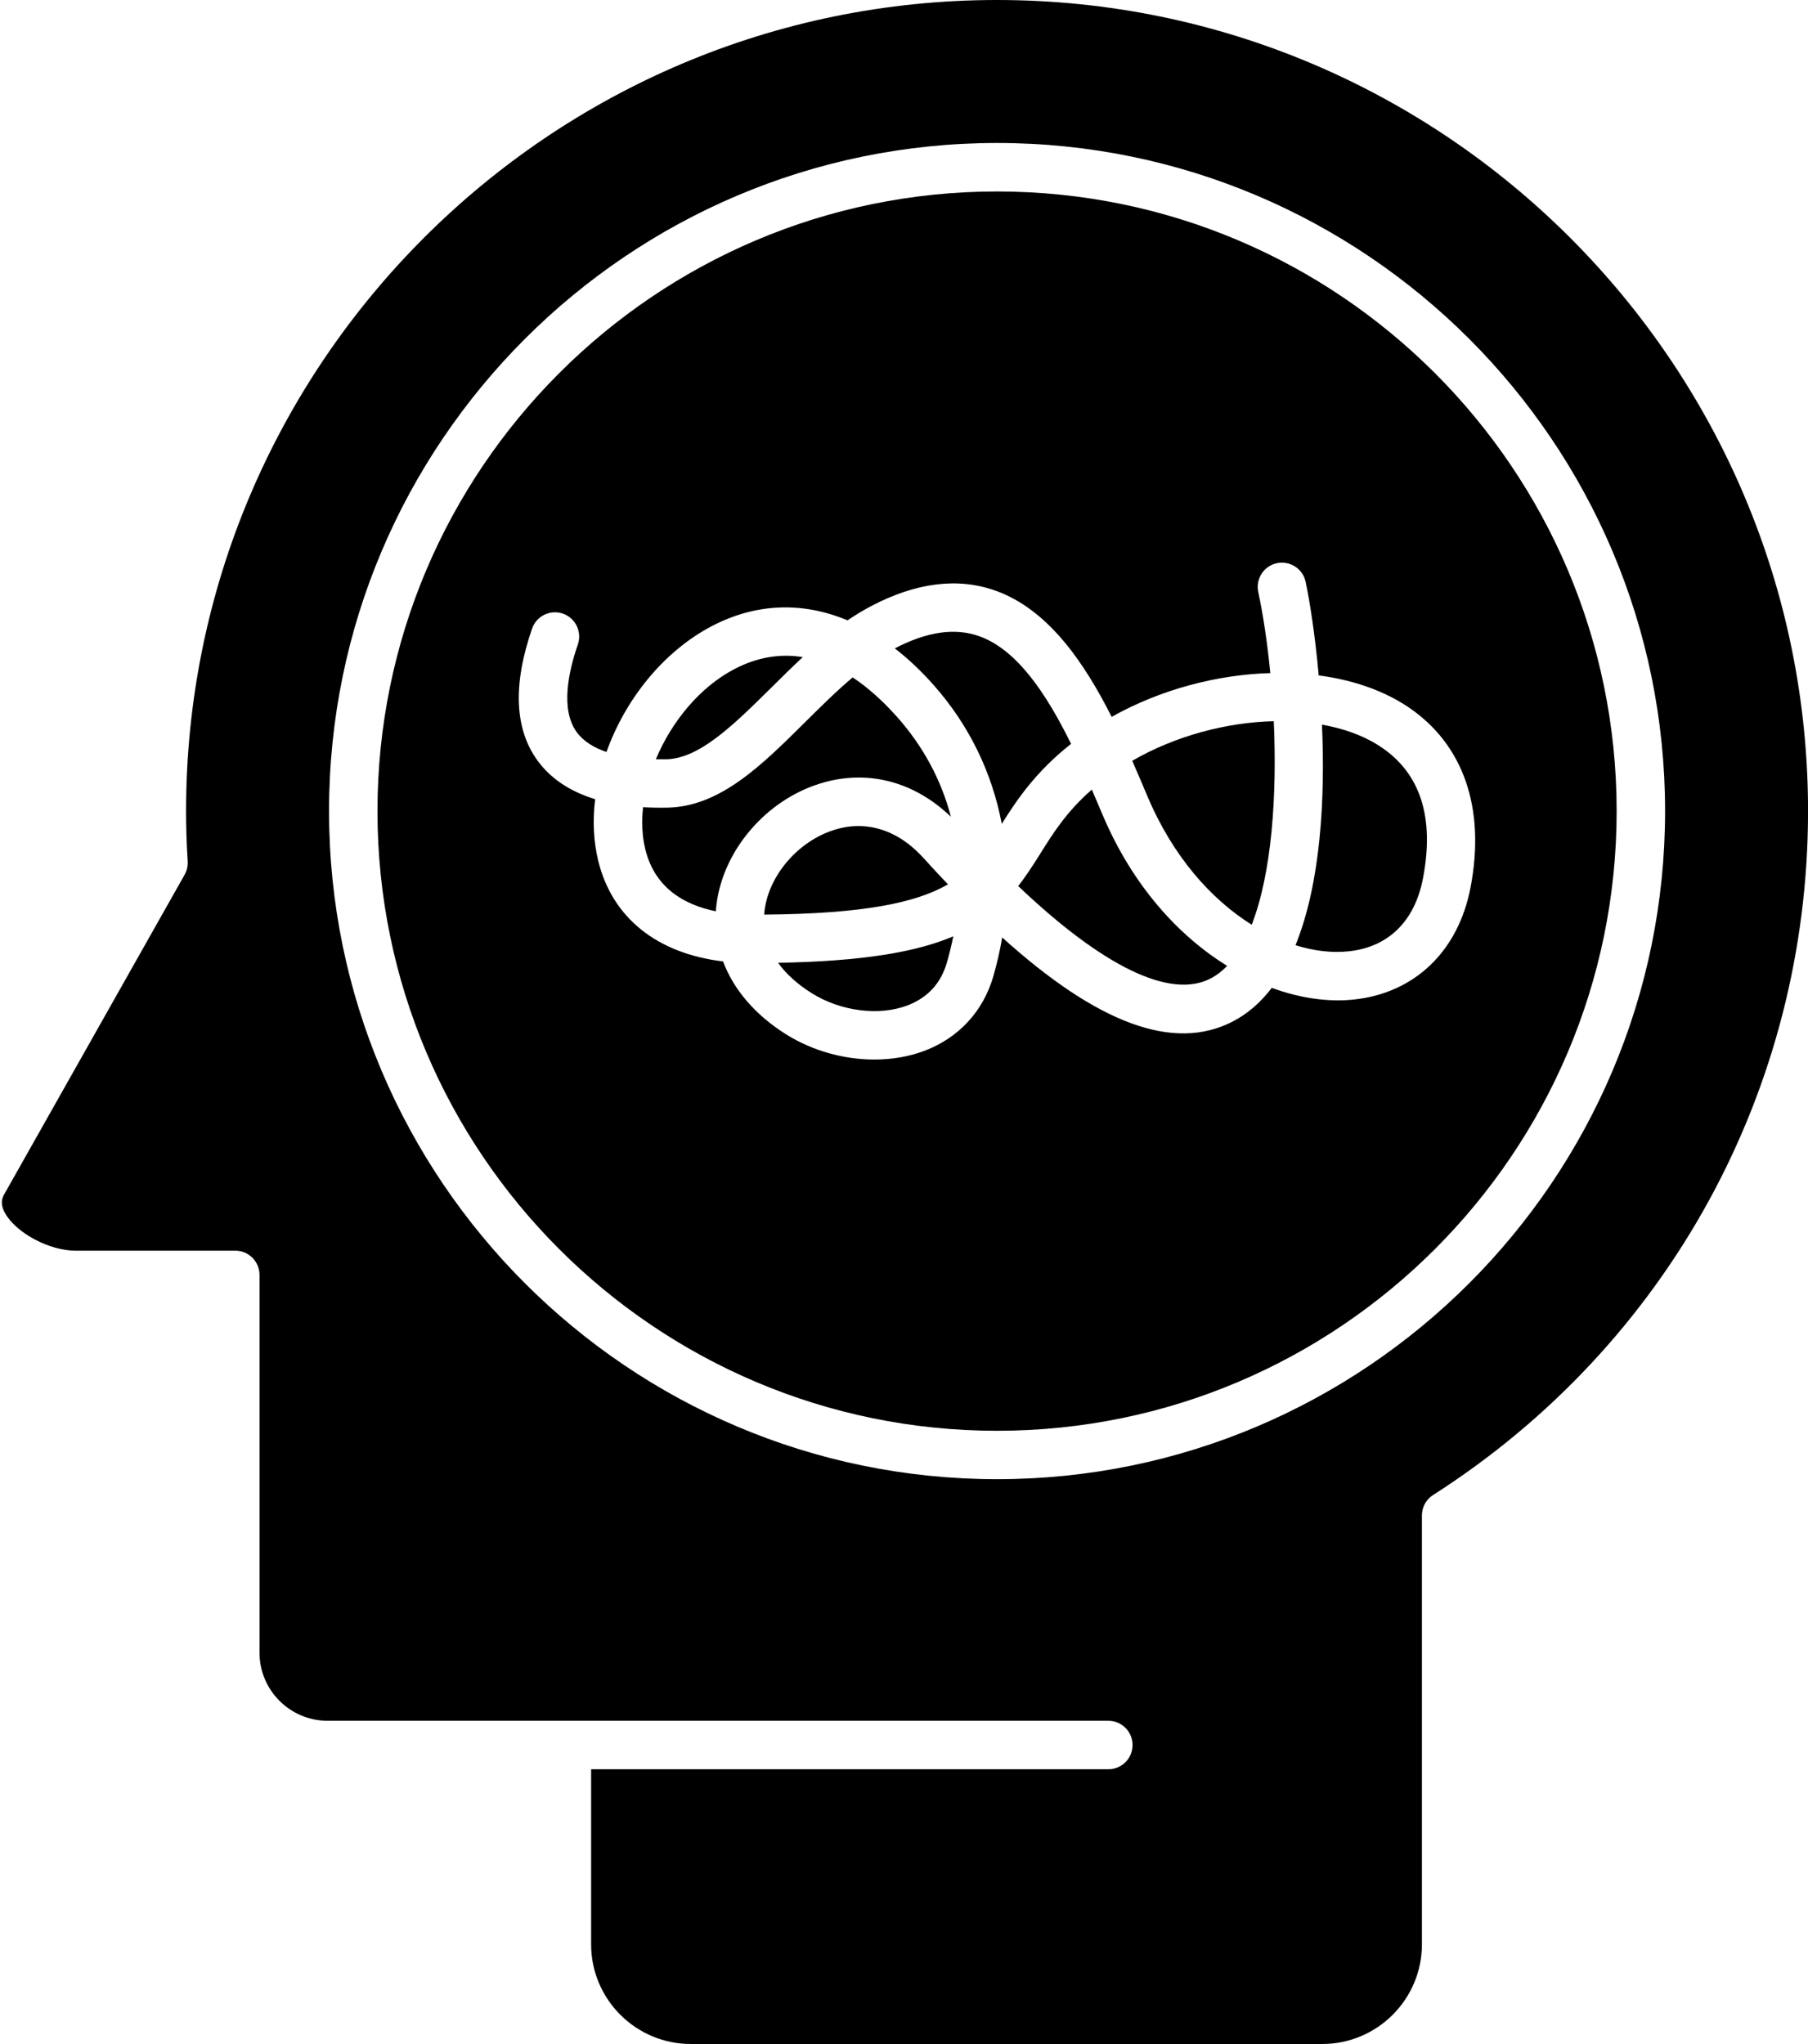
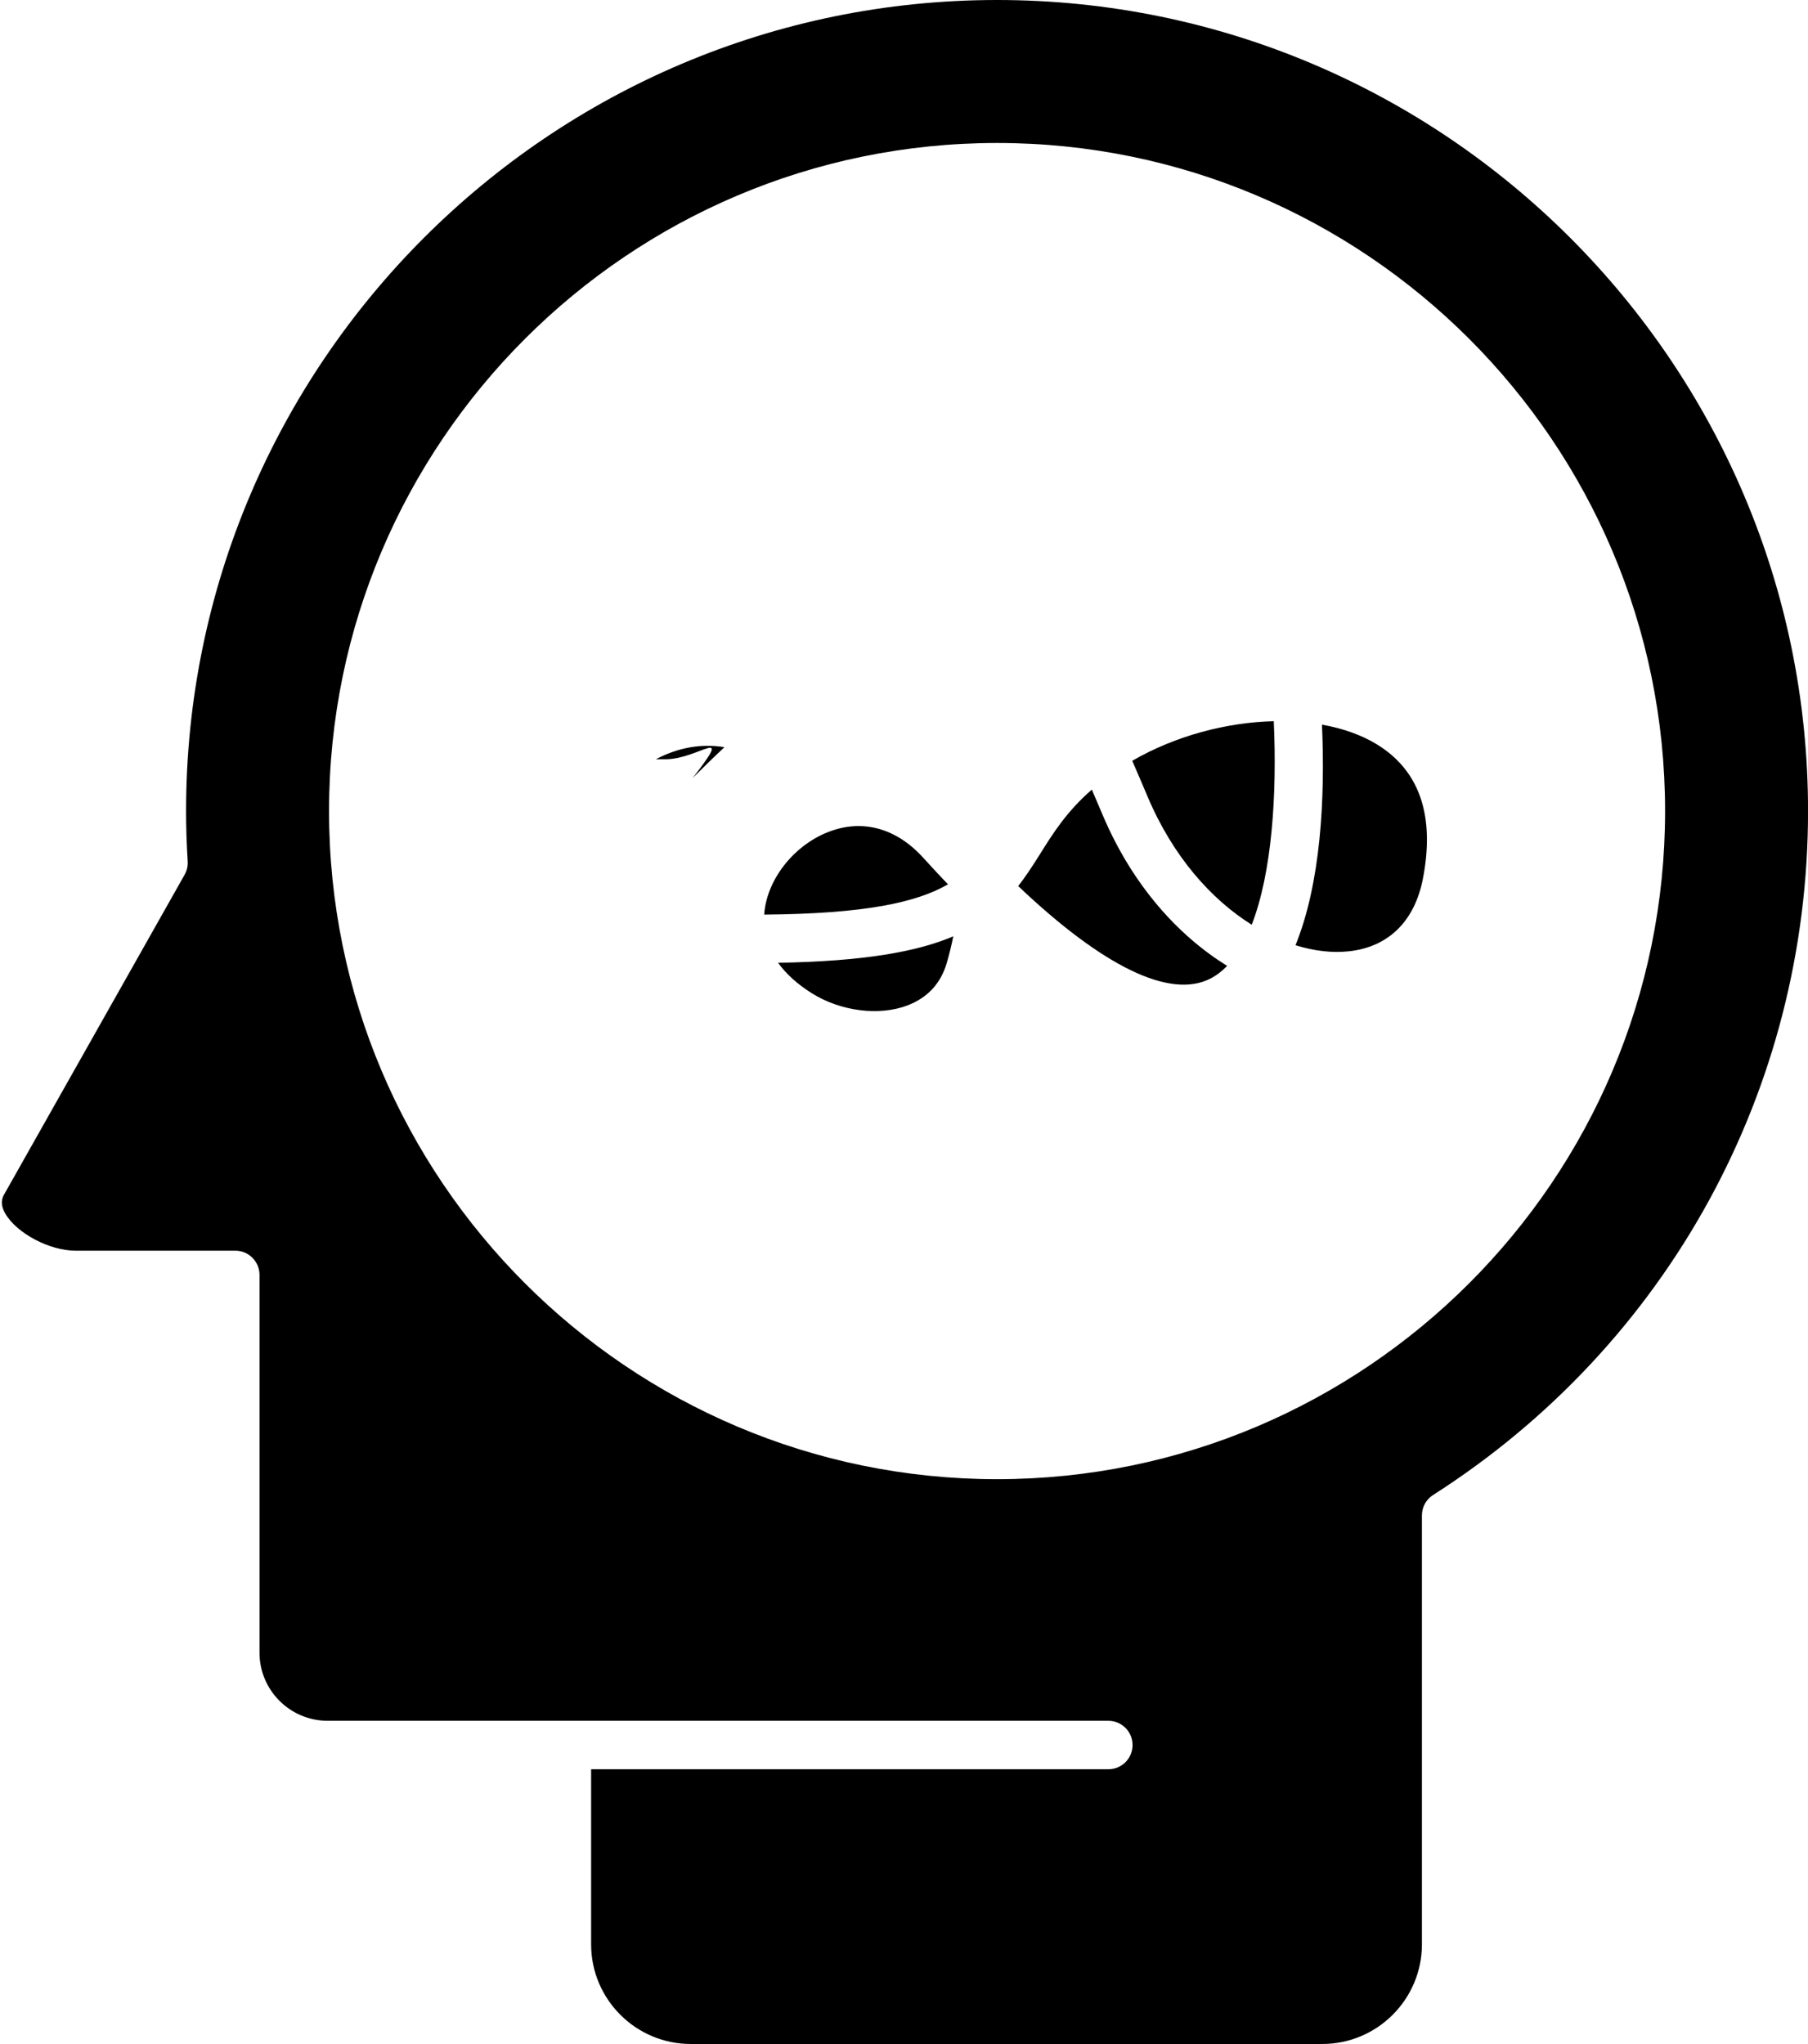
<svg xmlns="http://www.w3.org/2000/svg" height="430.0" preserveAspectRatio="xMidYMid meet" version="1.0" viewBox="55.6 31.0 380.4 430.0" width="380.4" zoomAndPan="magnify">
  <g>
    <g>
      <g id="change1_1">
        <path d="M256.17,227.98c-0.37,1.84-0.82,3.7-1.36,5.56c-1.25,4.33-4.04,7.35-8.27,8.97c-5.97,2.28-14.07,1.25-20.14-2.56 c-3.05-1.91-5.41-4.06-7.09-6.4C237.16,233.23,248.4,231.28,256.17,227.98z" />
        <path d="M249.81,211.41c1.77,1.96,3.52,3.83,5.24,5.63c-6.59,3.82-17.49,6.2-38.67,6.37c0.02-0.31,0.05-0.62,0.09-0.93 c0.96-7.43,7.1-14.52,14.62-16.88c1.73-0.55,3.45-0.82,5.15-0.82C241.15,204.79,245.84,207.04,249.81,211.41z" />
-         <path d="M195.82,190.73c-0.72,0.01-1.47,0.01-2.23,0c3.31-7.93,9.26-15.17,16.48-18.95c4.75-2.5,9.59-3.33,14.43-2.54 c-2.27,2.11-4.48,4.3-6.66,6.46C210.1,183.35,202.82,190.58,195.82,190.73z" />
-         <path d="M244.36,181.84c5.51,6.21,9.3,13.3,11.31,20.99c-7.82-7.52-17.76-10.07-27.64-6.96c-11.29,3.55-20.21,13.95-21.67,25.3 c-0.07,0.52-0.11,1.03-0.15,1.54c-6.57-1.32-12.81-4.85-14.83-13c-0.68-2.78-0.82-5.8-0.48-8.89c1.63,0.09,3.34,0.12,5.12,0.09 c11.08-0.22,19.77-8.85,28.98-17.99c3.26-3.23,6.57-6.52,10-9.41C238.14,175.59,241.28,178.38,244.36,181.84z" />
-         <path d="M261.65,164.85c8.01,2.86,14.19,12.26,19.3,22.64c-7.49,5.9-11.42,11.81-14.58,16.83c-2.05-10.82-6.9-20.83-14.38-29.25 c-2.62-2.96-5.34-5.51-8.13-7.67C250.7,163.85,256.52,163.02,261.65,164.85z" />
+         <path d="M195.82,190.73c-0.72,0.01-1.47,0.01-2.23,0c4.75-2.5,9.59-3.33,14.43-2.54 c-2.27,2.11-4.48,4.3-6.66,6.46C210.1,183.35,202.82,190.58,195.82,190.73z" />
        <path d="M313.79,234.2c-1.08,1.12-2.26,2.02-3.55,2.68c-8.49,4.34-22.59-2.54-40.41-19.47c1.6-2.06,3.06-4.29,4.54-6.66 c2.78-4.45,5.65-9.02,10.95-13.64c0.79,1.84,1.57,3.67,2.32,5.44C293.92,217.33,303.54,227.86,313.79,234.2z" />
        <path d="M346.17,188.16c8.31,5.56,11.28,14.87,8.82,27.63c-1.72,9.01-7.28,14.46-15.61,15.34c-3.47,0.38-7.29-0.06-11.21-1.28 c5.31-13.05,6.26-30.88,5.57-46.4C338.46,184.28,342.71,185.84,346.17,188.16z" />
        <path d="M265.38,31C171.3,31,94.75,107.55,94.75,201.63c0,3.41,0.11,6.88,0.34,10.58c0.06,0.97-0.16,1.95-0.65,2.81l-37.97,67.26 c-0.48,0.86-0.89,2.08,0.27,4.07c2.42,4.13,9.3,7.76,14.72,7.76h33.65c2.81,0,5.09,2.28,5.09,5.1v79.48 c0,7.89,6.43,14.32,14.34,14.32H288.8c2.81,0,5.09,2.29,5.09,5.1s-2.27,5.09-5.08,5.09H179.97v36.85 c0,11.55,9.41,20.95,20.95,20.95h132.9c11.55,0,20.95-9.41,20.95-20.95V349.8c0-1.74,0.88-3.35,2.35-4.29 c49.4-31.56,78.89-85.35,78.89-143.88C436.01,107.55,359.46,31,265.38,31z M265.38,342.18c-77.49,0-140.55-63.05-140.55-140.55 S187.88,61.08,265.38,61.08s140.55,63.04,140.55,140.55C405.93,279.13,342.87,342.18,265.38,342.18z" />
-         <path d="M265.38,71.28c-71.88,0-130.36,58.48-130.36,130.36S193.5,332,265.38,332s130.36-58.48,130.36-130.36 S337.26,71.28,265.38,71.28z M340.43,241.28c-5.33,0.56-11.25-0.26-17.25-2.46c-2.31,3.03-5.05,5.46-8.32,7.13 c-12.3,6.29-28.22,0.49-48.4-17.73c-0.46,2.7-1.08,5.42-1.86,8.15c-2.12,7.35-7.25,12.93-14.43,15.67 c-3.27,1.25-6.9,1.86-10.61,1.86c-6.39,0-13.02-1.82-18.58-5.31c-6.5-4.08-11.02-9.39-13.25-15.33 c-13.87-1.66-23.3-9.15-26.25-21.11c-1.02-4.14-1.21-8.57-0.66-13.02c-5.31-1.62-9.37-4.34-12.13-8.13 c-4.83-6.64-5.22-15.98-1.14-27.76c0.92-2.66,3.82-4.06,6.48-3.15c2.66,0.92,4.06,3.83,3.15,6.49 c-2.01,5.8-3.68,13.71-0.25,18.43c1.44,1.98,3.68,3.31,6.27,4.19c3.93-11,11.91-21.09,22.11-26.45 c9.31-4.89,19.16-5.21,28.61-1.24c1.6-1.1,3.27-2.11,4.97-3c9.46-4.98,18.28-6.07,26.19-3.24c10.9,3.91,18.46,14.75,24.41,26.54 c10.26-5.76,22.14-8.88,33.38-9.21c-0.61-6.3-1.49-12.16-2.54-17.08c-0.58-2.75,1.18-5.46,3.93-6.04 c2.75-0.58,5.46,1.17,6.04,3.92c0.87,4.09,1.99,11.17,2.75,19.69c7.08,0.93,13.56,3.13,18.78,6.62 c11.7,7.84,16.37,21.34,13.16,38.03C362.41,231.13,353.24,239.93,340.43,241.28z" />
        <path d="M318.96,225.54c-8.45-5.28-16.54-14.26-21.92-26.98c-1.03-2.43-2.1-4.96-3.22-7.51c9.07-5.25,19.82-8.09,29.78-8.33 C324.3,198.19,323.21,214.63,318.96,225.54z" />
      </g>
    </g>
  </g>
</svg>